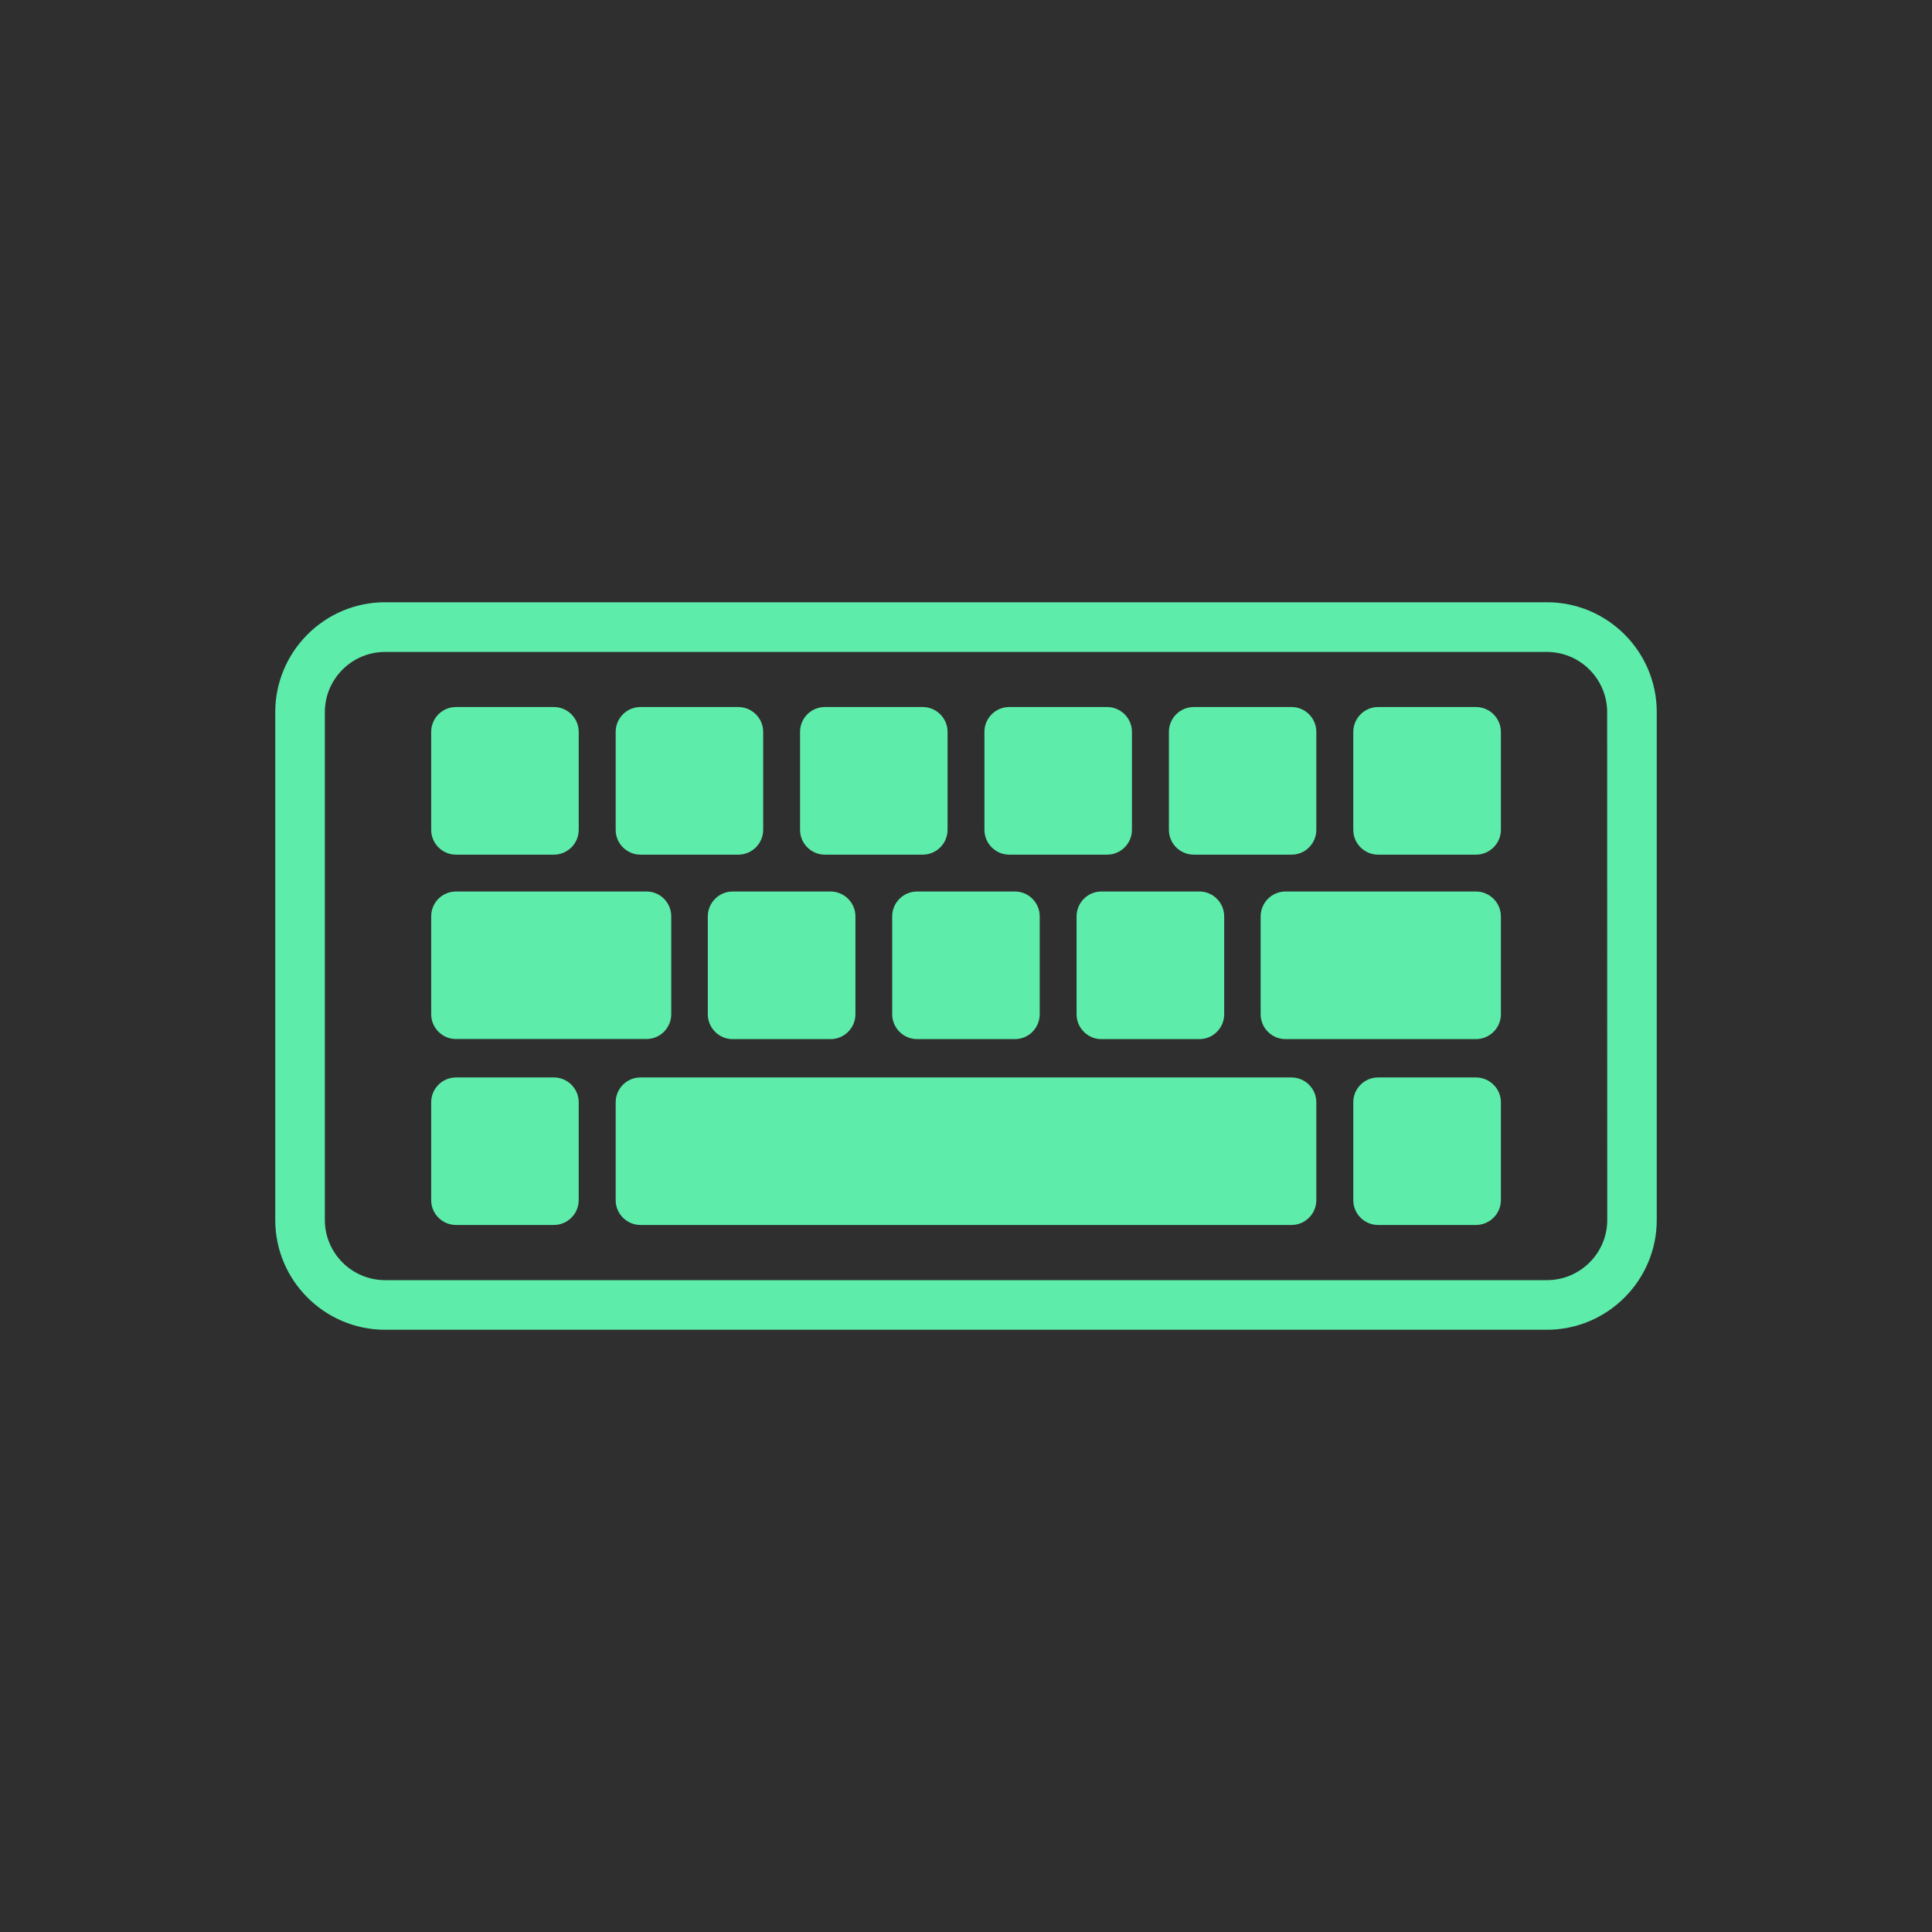
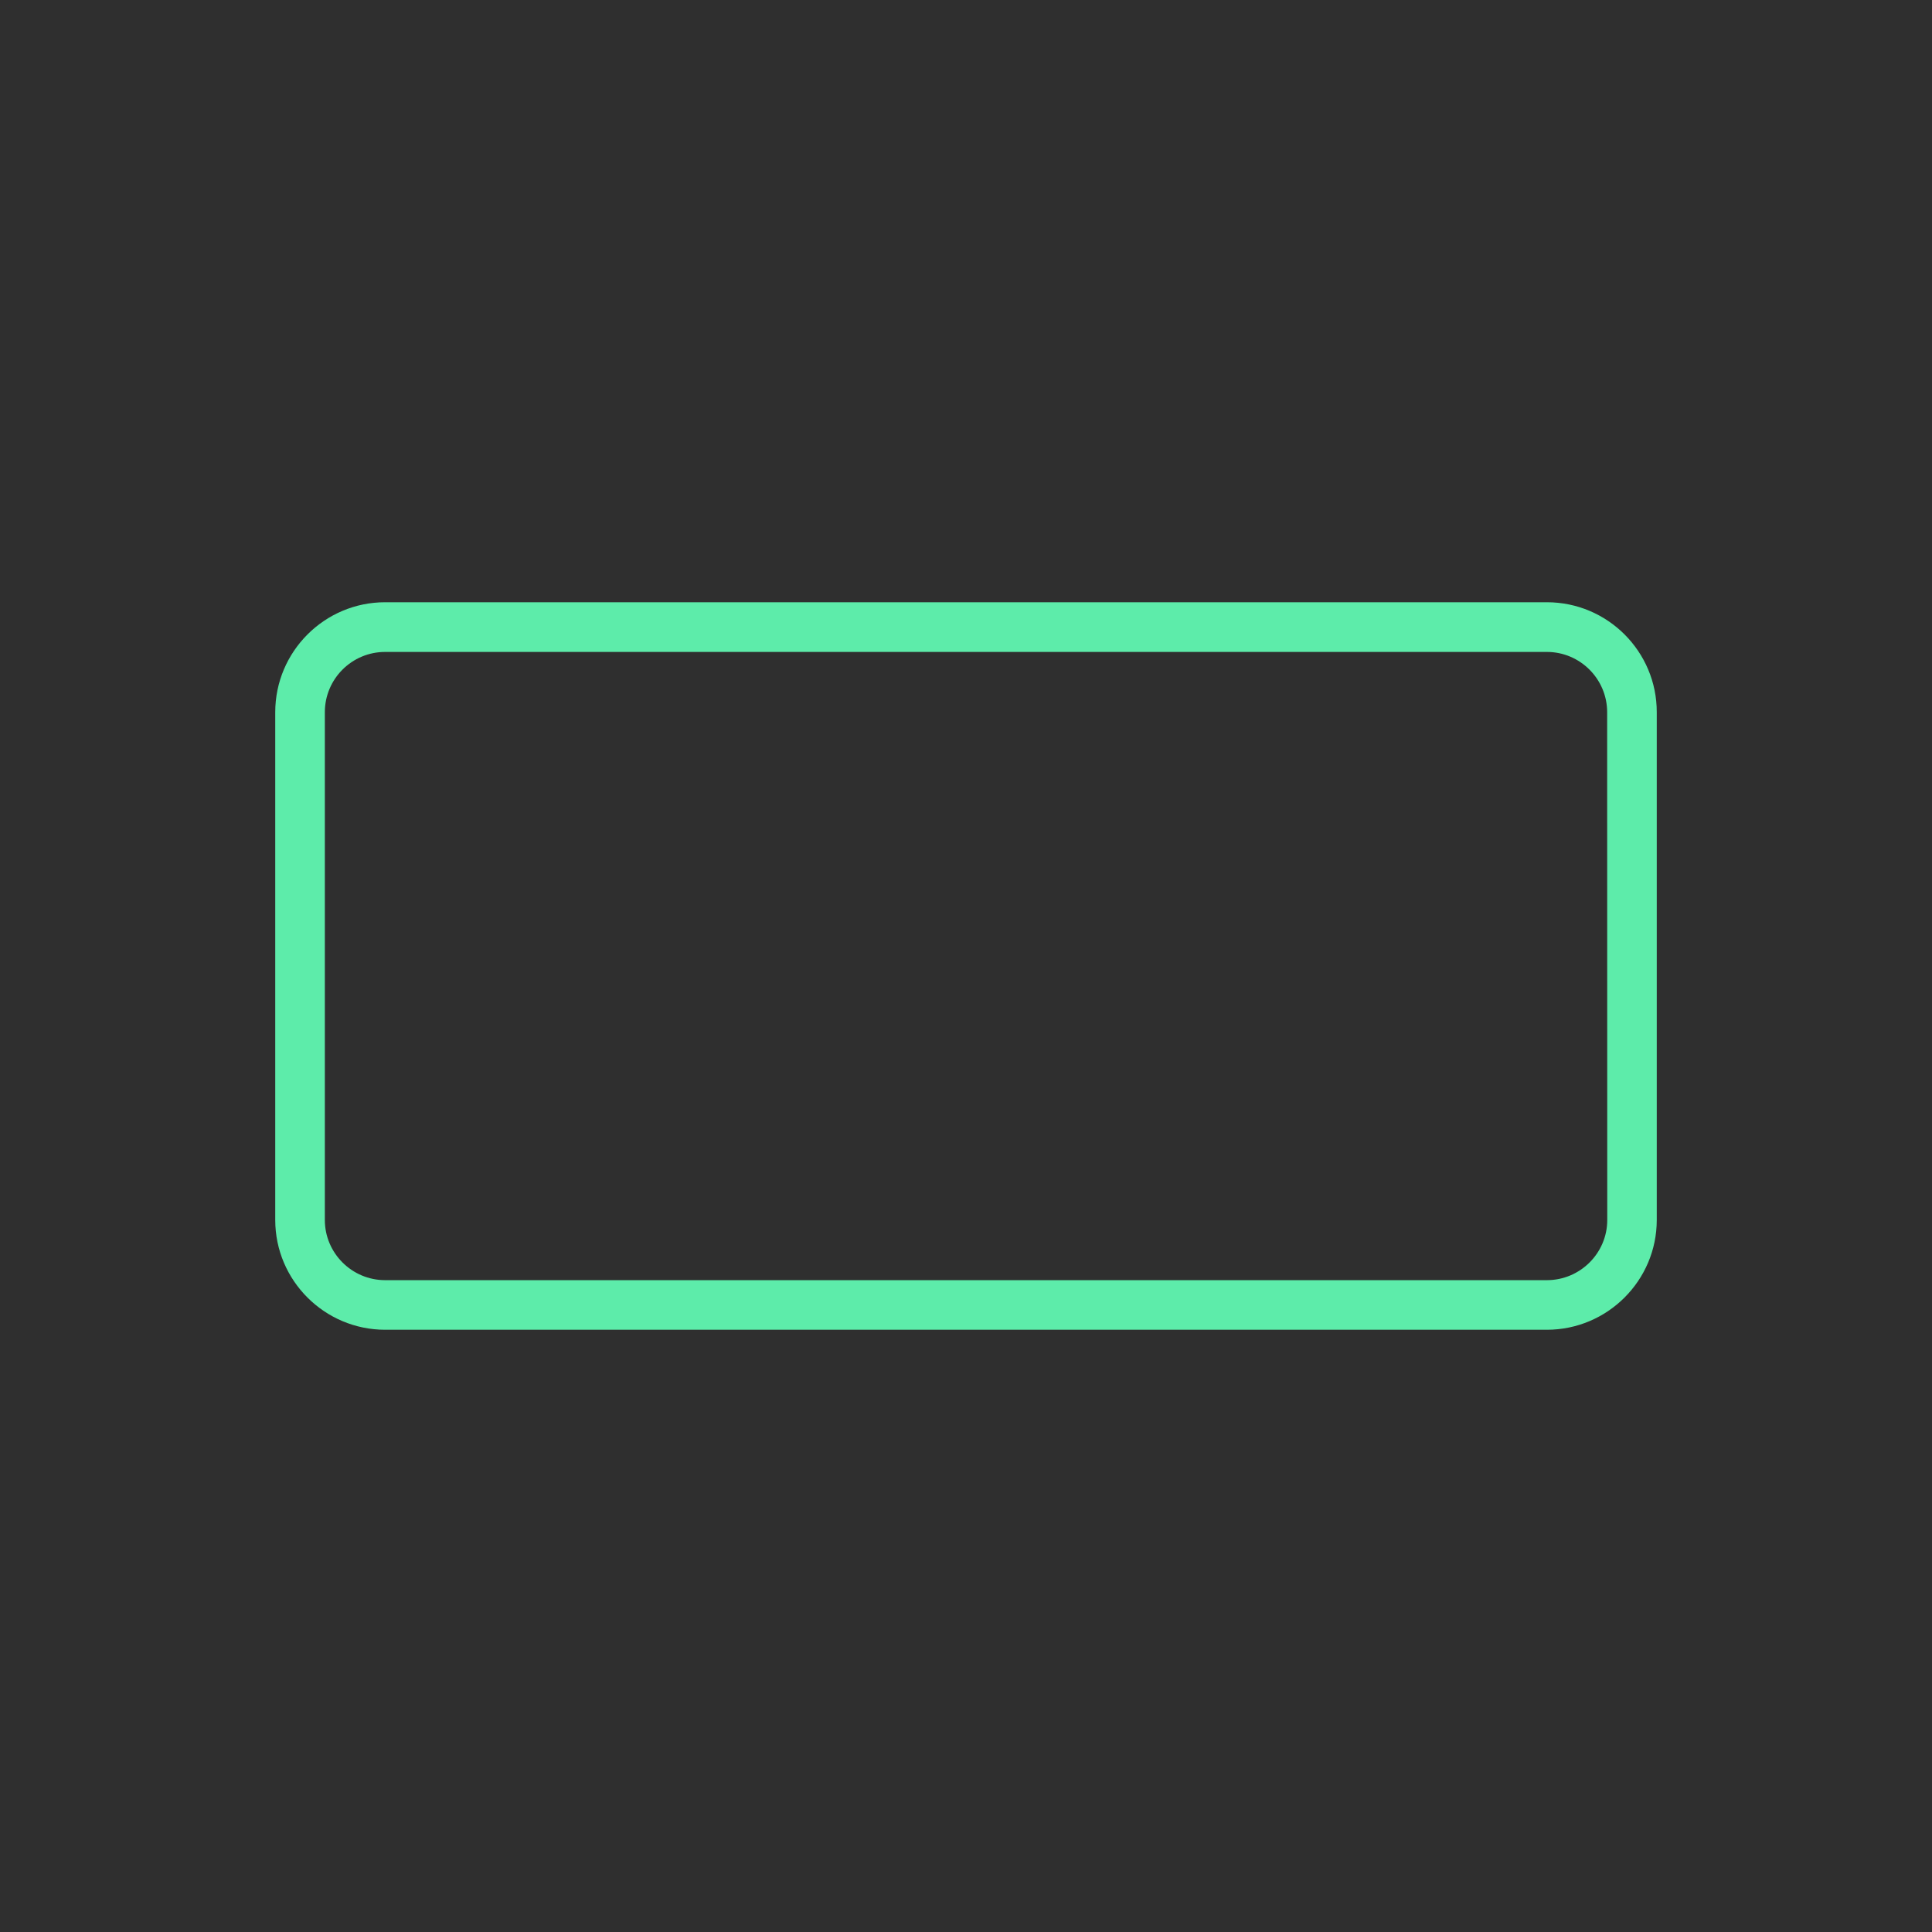
<svg xmlns="http://www.w3.org/2000/svg" xml:space="preserve" width="200px" height="200px" version="1.1" style="shape-rendering:geometricPrecision; text-rendering:geometricPrecision; image-rendering:optimizeQuality; fill-rule:evenodd; clip-rule:evenodd" viewBox="0 0 197.1 197.1">
  <defs>
    <style type="text/css">
.fil0 {fill:#2F2F2F}
.fil1 {fill:#5DECAA}
</style>
  </defs>
  <g id="Layer_x0020_1">
    <g id="_2001008745744">
      <rect class="fil0" width="197.1" height="197.1" />
      <g>
-         <path class="fil1" d="M46.52 87.19l9.99 0c1.39,0 2.53,-1.14 2.53,-2.53l0 -10c0,-1.39 -1.14,-2.53 -2.53,-2.53l-9.99 0c-1.4,0 -2.53,1.14 -2.53,2.53l0 10c0,1.39 1.13,2.53 2.53,2.53zm65.84 3.76c-1.39,0 -2.53,1.14 -2.53,2.54l0 9.98c0,1.4 1.14,2.54 2.53,2.54l10 0c1.4,0 2.53,-1.14 2.53,-2.54l0 -9.98c0,-1.4 -1.13,-2.54 -2.53,-2.54l-10 0zm-21.34 2.53l0 9.99c0,1.39 1.14,2.54 2.54,2.54l9.98 0c1.4,0 2.53,-1.14 2.53,-2.54l0 -9.98c0,-1.4 -1.13,-2.54 -2.53,-2.54l-9.98 0c-1.4,0 -2.54,1.14 -2.54,2.53zm59.56 -2.53l-19.43 0c-1.4,0 -2.54,1.14 -2.54,2.54l0 9.98c0,1.4 1.14,2.54 2.54,2.54l19.43 0c1.39,0 2.54,-1.14 2.54,-2.54l0 -9.98c0,-1.4 -1.15,-2.54 -2.54,-2.54zm-104.06 15.05l19.43 0c1.4,0 2.53,-1.14 2.53,-2.54l0 -9.98c0,-1.4 -1.13,-2.53 -2.53,-2.53l-19.43 0c-1.4,0 -2.53,1.13 -2.53,2.53l0 9.98c0,1.4 1.13,2.54 2.53,2.54zm28.22 -15.05c-1.39,0 -2.53,1.14 -2.53,2.54l0 9.98c0,1.4 1.14,2.54 2.53,2.54l9.99 0c1.4,0 2.54,-1.14 2.54,-2.54l0 -9.98c0,-1.4 -1.14,-2.54 -2.54,-2.54l-9.99 0zm75.84 18.97l-9.99 0c-1.4,0 -2.53,1.14 -2.53,2.53l0 9.99c0,1.39 1.13,2.53 2.53,2.53l9.99 0c1.39,0 2.54,-1.14 2.54,-2.54l0 -9.98c0,-1.39 -1.15,-2.53 -2.54,-2.53zm-18.83 0l-66.41 0c-1.4,0 -2.53,1.14 -2.53,2.53l0 9.99c0,1.39 1.13,2.53 2.53,2.53l66.42 0c1.4,0 2.53,-1.14 2.53,-2.54l0 -9.98c0,-1.39 -1.14,-2.53 -2.54,-2.53zm-75.24 0l-9.99 0c-1.4,0 -2.53,1.14 -2.53,2.53l0 9.99c0,1.39 1.13,2.53 2.53,2.53l9.99 0c1.39,0 2.53,-1.14 2.53,-2.54l0 -9.98c0,-1.39 -1.14,-2.53 -2.53,-2.53zm94.07 -37.79l-9.99 0c-1.4,0 -2.53,1.15 -2.53,2.54l0 9.99c0,1.39 1.13,2.53 2.53,2.53l9.99 0c1.39,0 2.54,-1.14 2.54,-2.53l0 -9.99c0,-1.4 -1.15,-2.54 -2.54,-2.54zm-28.79 15.06l9.98 0c1.39,0 2.52,-1.14 2.52,-2.53l0 -10c0,-1.39 -1.13,-2.53 -2.52,-2.53l-9.98 0c-1.41,0 -2.54,1.14 -2.54,2.53l0 10c0,1.39 1.13,2.53 2.54,2.53zm-18.83 0l9.99 0c1.39,0 2.53,-1.14 2.53,-2.53l0 -10c0,-1.39 -1.14,-2.53 -2.53,-2.53l-9.99 0c-1.4,0 -2.53,1.14 -2.53,2.53l0 10c0,1.39 1.14,2.53 2.53,2.53zm-18.81 0l9.99 0c1.39,0 2.53,-1.14 2.53,-2.53l0 -10c0,-1.39 -1.14,-2.53 -2.53,-2.53l-9.99 0c-1.4,0 -2.53,1.14 -2.53,2.53l0 10c0,1.39 1.13,2.53 2.53,2.53zm-18.81 0l9.98 0c1.4,0 2.54,-1.14 2.54,-2.53l0 -10c0,-1.39 -1.14,-2.53 -2.54,-2.53l-9.98 0c-1.4,0 -2.53,1.14 -2.53,2.53l0 10c0,1.39 1.13,2.53 2.53,2.53z" />
        <path class="fil1" d="M157.81 61.44l-118.52 0c-6.18,0 -11.21,5.03 -11.21,11.22l0 51.8c0,6.17 5.03,11.2 11.21,11.2l118.52 0c6.18,0 11.21,-5.03 11.21,-11.2l0 -51.8c0.01,-6.19 -5.02,-11.22 -11.21,-11.22zm6.16 63.02c0,3.39 -2.77,6.14 -6.16,6.14l-118.52 0c-3.39,0 -6.15,-2.76 -6.15,-6.14l0 -51.8c0,-3.4 2.76,-6.15 6.15,-6.15l118.52 0c3.39,0 6.15,2.76 6.15,6.15l0.01 51.8 0 0z" />
      </g>
    </g>
  </g>
</svg>